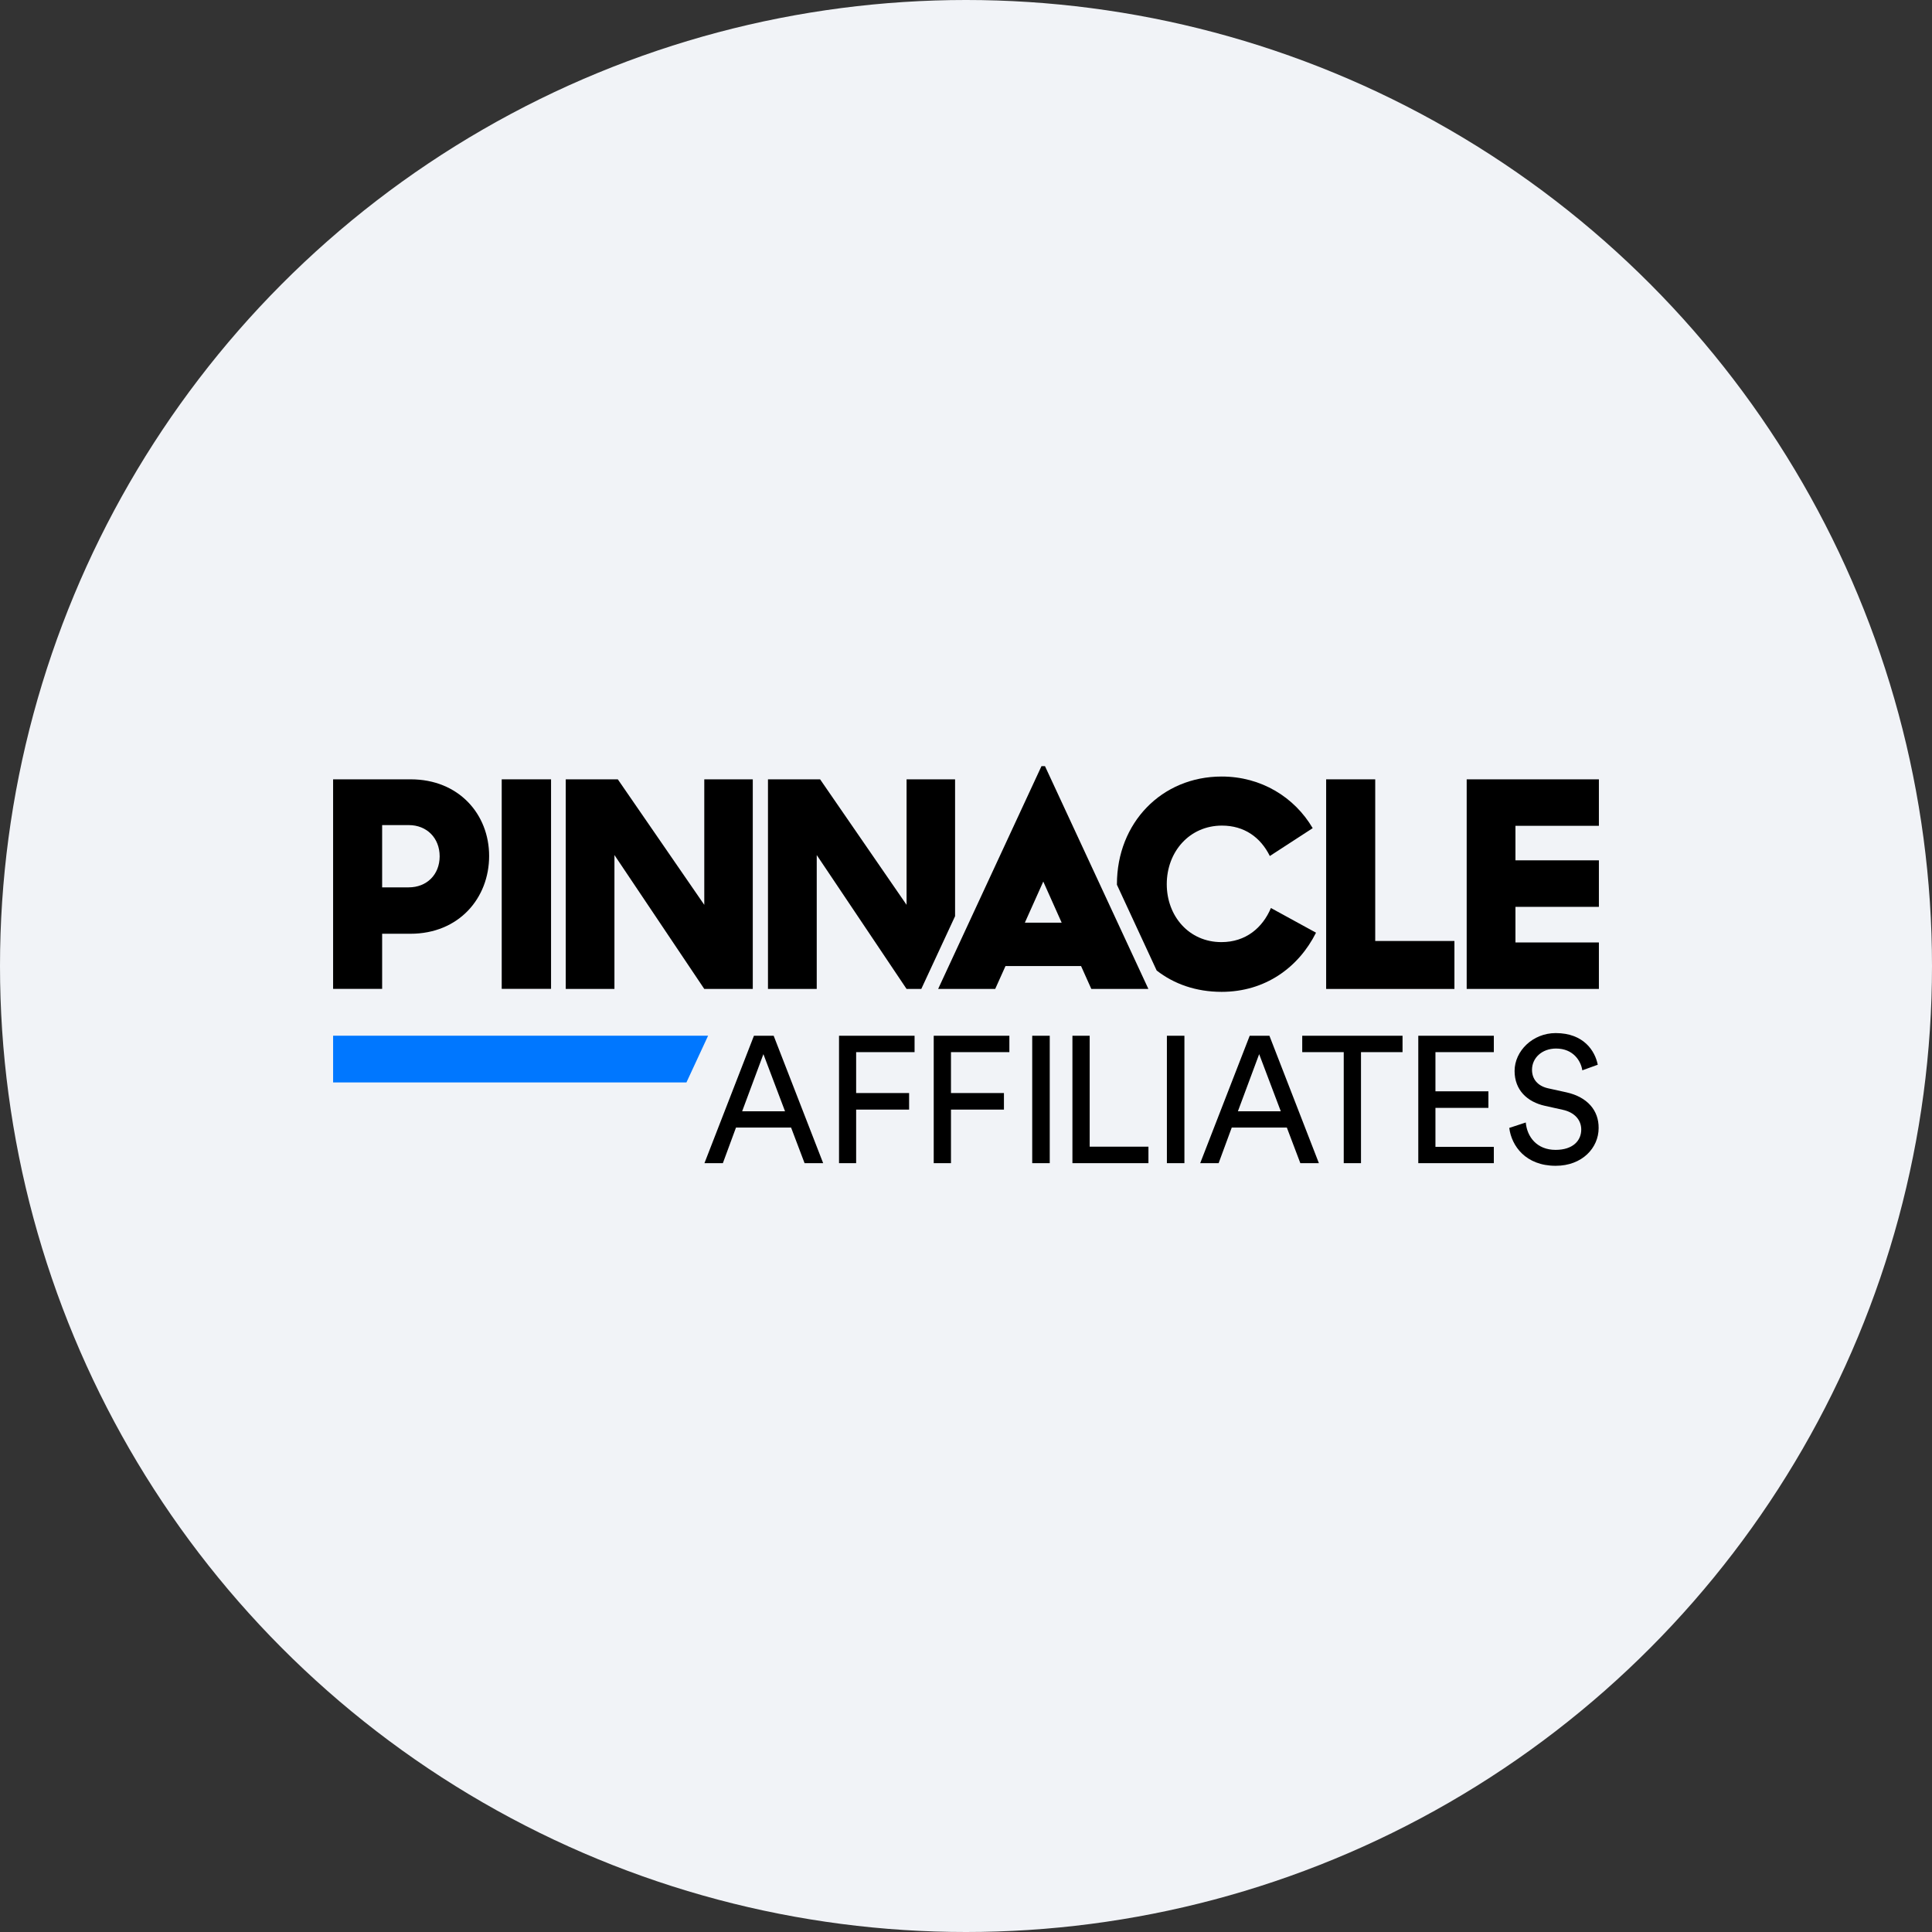
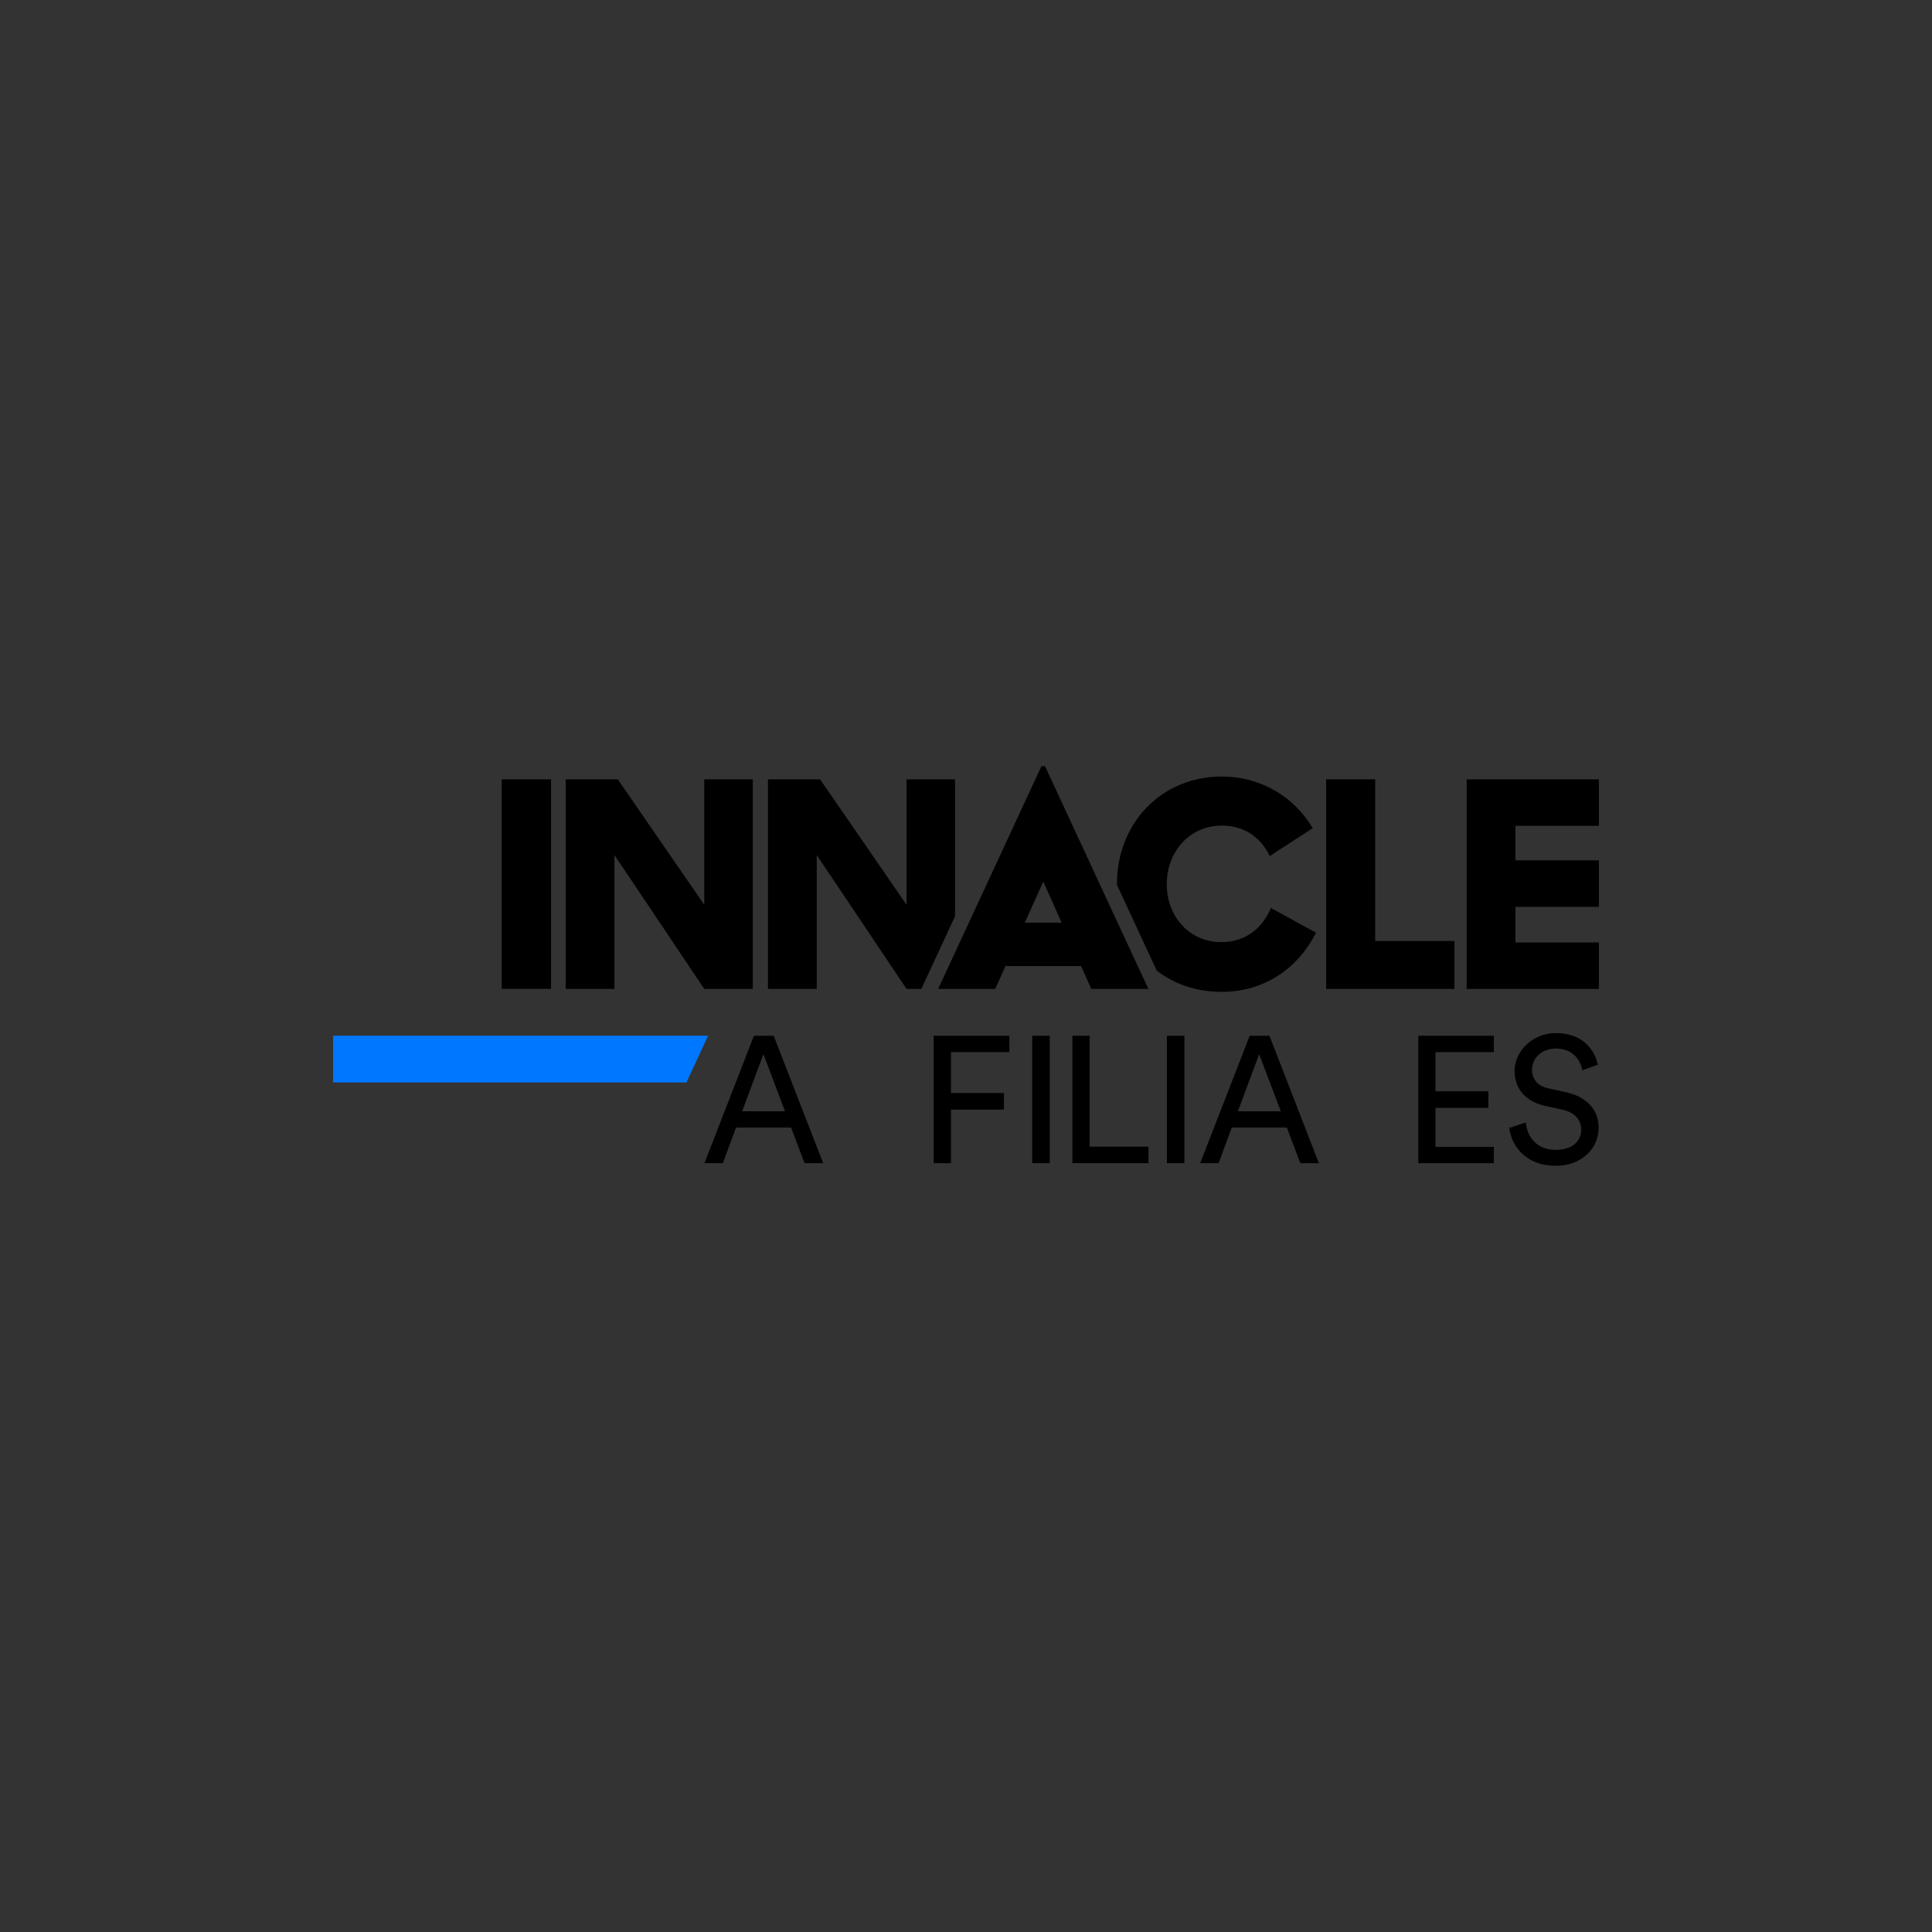
<svg xmlns="http://www.w3.org/2000/svg" width="58" height="58" viewBox="0 0 58 58" fill="none">
  <rect x="0" y="0" width="58" height="58" fill="#333333" stroke="none" />
-   <circle cx="29" cy="29" r="29" fill="#F1F3F7" />
  <g clip-path="url(#clip0_949_8180)">
    <path d="M10 32.496H20.607L21.258 31.092H10V32.496Z" fill="#0077FF" />
    <path d="M41.285 23.396H39.812V29.689H43.663V28.249H41.285V23.396Z" fill="black" />
    <path d="M48.002 24.792V23.396H44.031V29.689H48.002V28.293H45.495V27.224H48.002V25.828H45.495V24.792H48.002Z" fill="black" />
-     <path d="M12.33 23.396H10V29.686H11.472V28.032H12.322C13.775 28.032 14.684 26.963 14.684 25.697C14.684 24.441 13.77 23.396 12.33 23.396ZM12.271 26.639H11.472V24.77H12.274C12.805 24.77 13.199 25.15 13.199 25.71C13.196 26.268 12.802 26.639 12.271 26.639Z" fill="black" />
    <path d="M16.543 23.396H15.062V29.686H16.543V23.396Z" fill="black" />
    <path d="M21.143 27.164L18.547 23.396H16.984V29.689H18.446V25.669L21.143 29.689H22.599V23.396H21.143V27.164Z" fill="black" />
    <path d="M31.266 23L28.164 29.688H29.877L30.186 29.001H32.454L32.762 29.688H34.475L31.371 23H31.266ZM30.767 27.699L31.32 26.465L31.872 27.699H30.767Z" fill="black" />
    <path d="M36.668 28.283C35.692 28.283 35.027 27.5 35.027 26.544C35.027 25.571 35.708 24.785 36.684 24.785C37.357 24.785 37.845 25.14 38.121 25.698L39.408 24.862C38.861 23.931 37.861 23.312 36.676 23.312C34.869 23.312 33.531 24.708 33.531 26.544C33.531 26.549 33.531 26.555 33.531 26.561L34.724 29.135C35.242 29.539 35.904 29.776 36.674 29.776C37.985 29.776 38.985 29.042 39.508 28L38.154 27.259C37.904 27.852 37.4 28.283 36.668 28.283Z" fill="black" />
    <path d="M28.672 23.396H27.216V27.164L24.62 23.396H23.055V29.689H24.519V25.669L27.216 29.689H27.658L27.725 29.544L28.672 27.505V23.396Z" fill="black" />
    <path d="M22.634 31.094L21.148 34.919H21.701L22.095 33.85H23.749L24.154 34.919H24.712L23.226 31.094H22.634ZM22.28 33.361L22.918 31.646L23.567 33.361H22.28Z" fill="black" />
-     <path d="M25.188 34.919H25.702V33.311H27.292V32.814H25.702V31.586H27.456V31.094H25.188V34.919Z" fill="black" />
    <path d="M28.031 34.919H28.549V33.311H30.139V32.814H28.549V31.586H30.302V31.094H28.031V34.919Z" fill="black" />
    <path d="M31.514 31.094H30.988V34.919H31.514V31.094Z" fill="black" />
    <path d="M32.713 31.094H32.195V34.919H34.477V34.424H32.713V31.094Z" fill="black" />
    <path d="M35.557 31.094H35.031V34.919H35.557V31.094Z" fill="black" />
    <path d="M37.517 31.094L36.031 34.919H36.584L36.978 33.85H38.632L39.037 34.919H39.594L38.109 31.094H37.517ZM37.163 33.361L37.801 31.646L38.45 33.361H37.163Z" fill="black" />
-     <path d="M39.094 31.586H40.34V34.919H40.858V31.586H42.105V31.094H39.094V31.586Z" fill="black" />
    <path d="M42.578 34.919H44.846V34.43H43.093V33.259H44.683V32.762H43.093V31.586H44.846V31.094H42.578V34.919Z" fill="black" />
    <path d="M47.03 32.794L46.472 32.671C46.156 32.599 45.992 32.39 45.992 32.116C45.992 31.758 46.293 31.478 46.714 31.478C47.234 31.478 47.462 31.855 47.502 32.132L47.966 31.964C47.883 31.549 47.545 31.014 46.703 31.014C46.014 31.014 45.469 31.552 45.469 32.151C45.469 32.723 45.847 33.08 46.381 33.198L46.912 33.316C47.285 33.396 47.47 33.635 47.47 33.91C47.47 34.245 47.218 34.52 46.7 34.52C46.137 34.52 45.842 34.127 45.805 33.698L45.309 33.861C45.378 34.405 45.805 34.998 46.703 34.998C47.499 34.998 47.992 34.459 47.992 33.866C47.998 33.333 47.652 32.934 47.03 32.794Z" fill="black" />
  </g>
  <defs>
    <clipPath id="clip0_949_8180">
      <rect width="38" height="12" fill="white" transform="translate(10 23)" />
    </clipPath>
  </defs>
</svg>